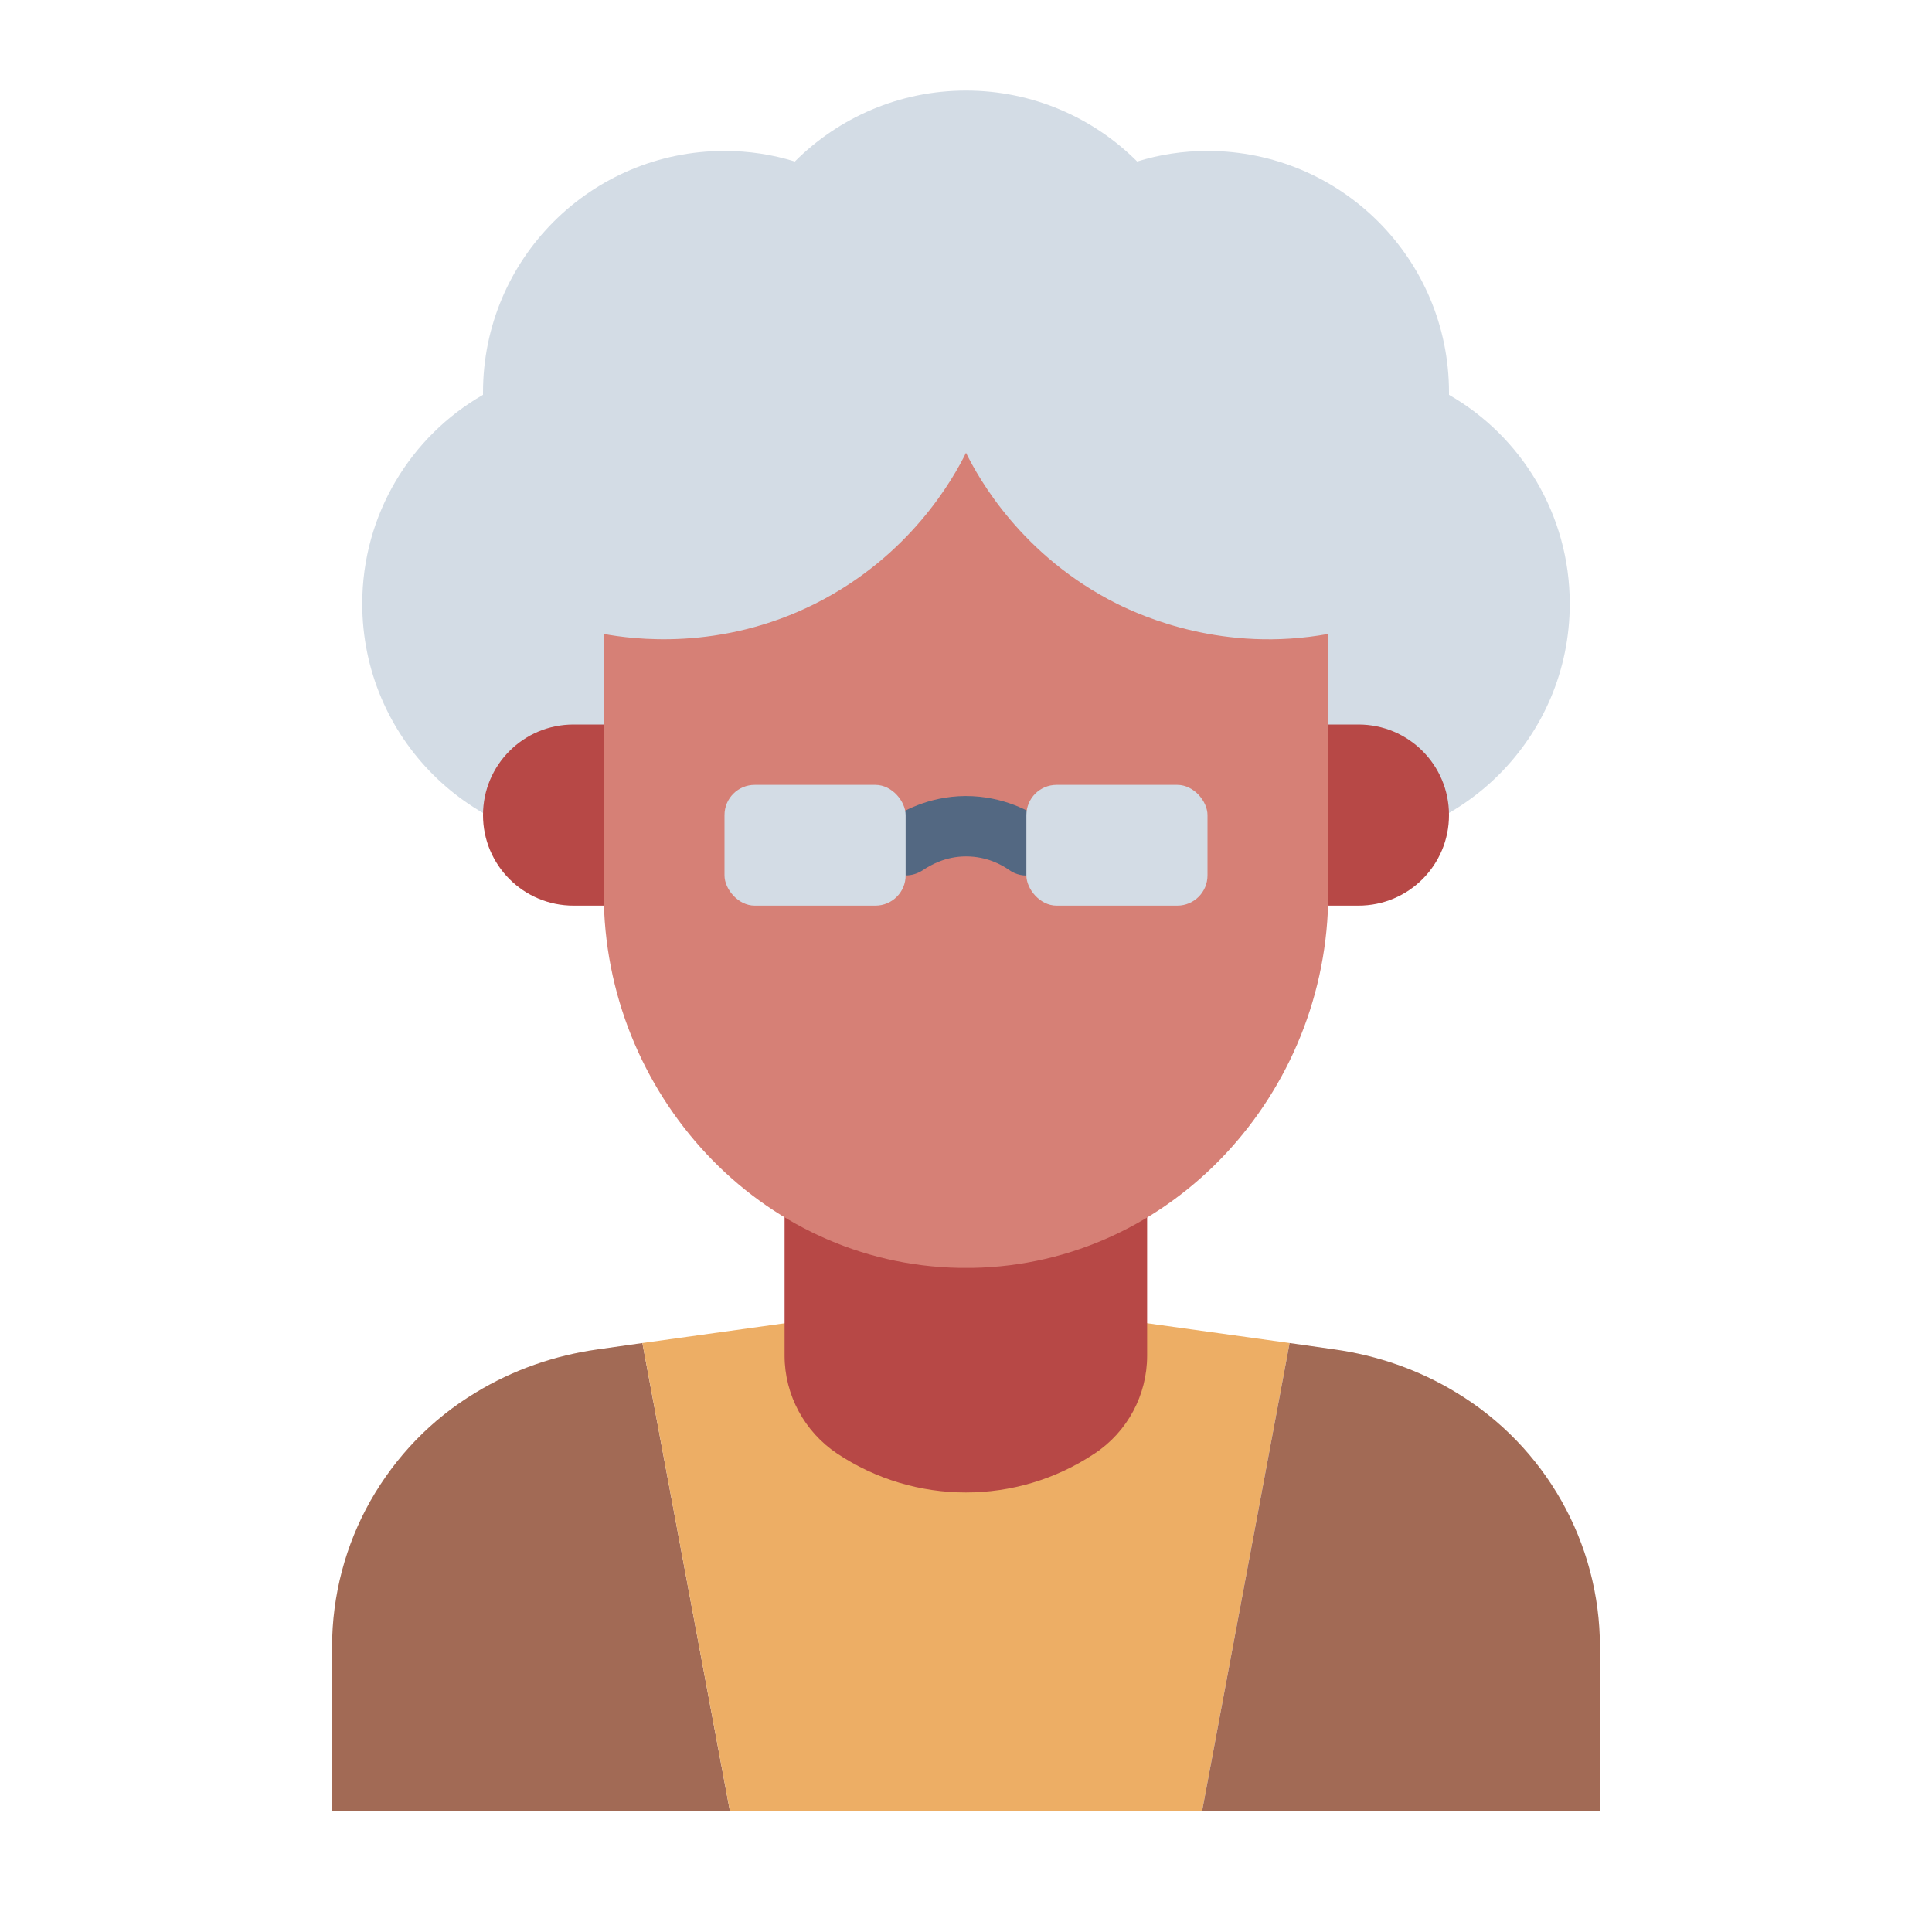
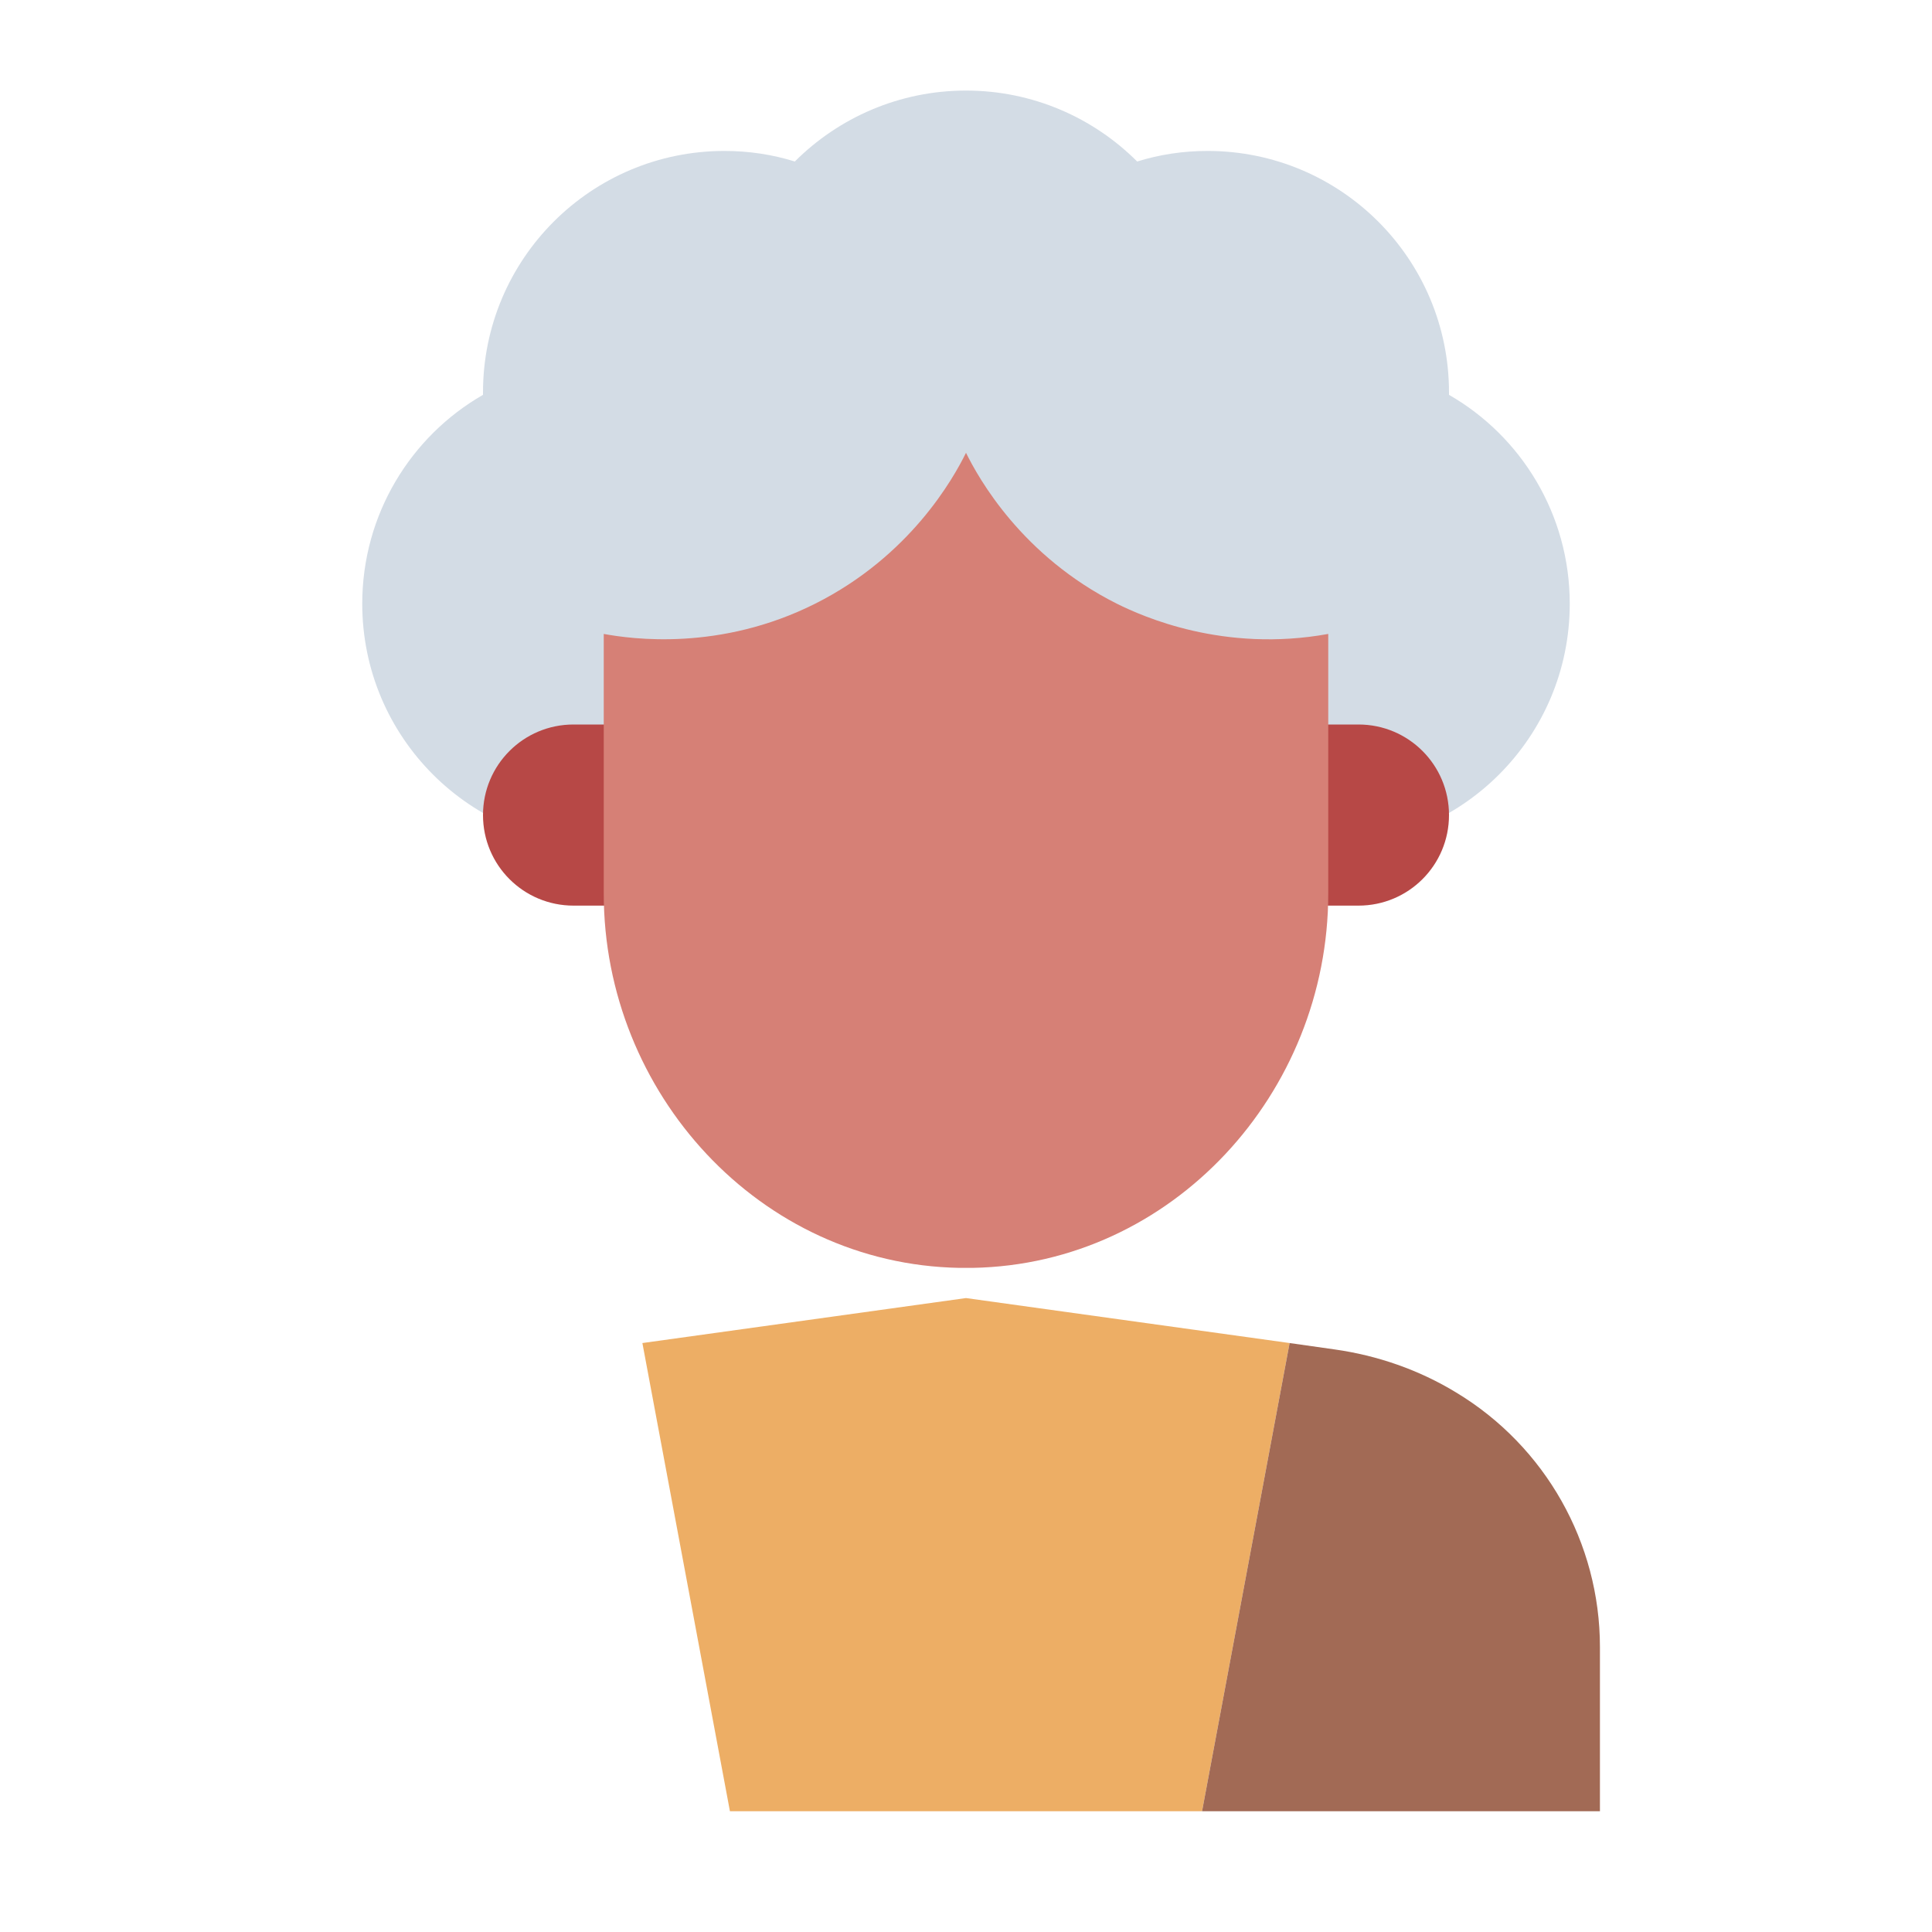
<svg xmlns="http://www.w3.org/2000/svg" id="Flat" viewBox="0 0 64 64">
  <defs>
    <style>.cls-1{fill:#536882;}.cls-1,.cls-2,.cls-3,.cls-4,.cls-5,.cls-6{stroke-width:0px;}.cls-2{fill:#d3dce5;}.cls-3{fill:#d68076;}.cls-4{fill:#b74846;}.cls-5{fill:#a26a55;}.cls-6{fill:#edae65;}</style>
  </defs>
  <path class="cls-2" d="m52,20c0,4.42-3.58,8-8,8h-24c-4.42,0-8-3.58-8-8,0-2.96,1.61-5.55,4-6.92v-.08c0-4.42,3.58-8,8-8,.81,0,1.59.12,2.33.35,1.45-1.45,3.46-2.35,5.67-2.35s4.22.9,5.67,2.35c.74-.23,1.52-.35,2.33-.35,4.42,0,8,3.58,8,8v.08c2.39,1.37,4,3.96,4,6.92Z" />
-   <path class="cls-5" d="m24.18,60h-13.18v-5.44c0-1.72.45-3.39,1.27-4.84.83-1.46,2.01-2.7,3.49-3.59,1.23-.75,2.61-1.23,4.04-1.43l1.48-.21,2.9,15.51Z" />
  <polygon class="cls-6" points="42.72 44.49 39.82 60 24.18 60 21.28 44.49 32 43 42.72 44.49" />
  <path class="cls-5" d="m53,54.56v5.44h-13.18l2.9-15.51,1.48.21c1.43.2,2.81.68,4.04,1.43,2.95,1.78,4.76,4.98,4.76,8.43Z" />
-   <path class="cls-4" d="m38,37v7.91c0,1.3-.65,2.52-1.74,3.24h0c-2.58,1.72-5.95,1.72-8.53,0h0c-1.08-.72-1.74-1.94-1.74-3.24v-7.91h12Z" />
  <path class="cls-4" d="m42,24h3c1.66,0,3,1.34,3,3h0c0,1.66-1.34,3-3,3h-3v-6h0Z" />
  <path class="cls-4" d="m16,24h3c1.66,0,3,1.34,3,3h0c0,1.66-1.34,3-3,3h-3v-6h0Z" transform="translate(38 54) rotate(180)" />
  <path class="cls-3" d="m44,21v8.6c0,6.61-5.17,12.28-11.78,12.4h-.44c-6.61-.12-11.78-5.79-11.78-12.4v-8.6c.93.17,3.85.58,7-1s4.58-4.15,5-5c.42.85,1.85,3.42,5,5,.85.42,3.53,1.63,7,1Z" />
-   <path class="cls-1" d="m30,29c-.31,0-.62-.15-.82-.42-.32-.45-.21-1.07.24-1.39.43-.3,1.33-.81,2.55-.82h.03c1.23,0,2.15.51,2.58.82.45.32.56.94.24,1.39-.32.45-.94.56-1.39.24-.24-.17-.74-.45-1.42-.45h-.02c-.67,0-1.17.29-1.41.45-.18.12-.38.18-.58.18Z" />
-   <rect class="cls-2" x="34" y="26" width="6" height="4" rx="1" ry="1" />
-   <rect class="cls-2" x="24" y="26" width="6" height="4" rx="1" ry="1" />
</svg>